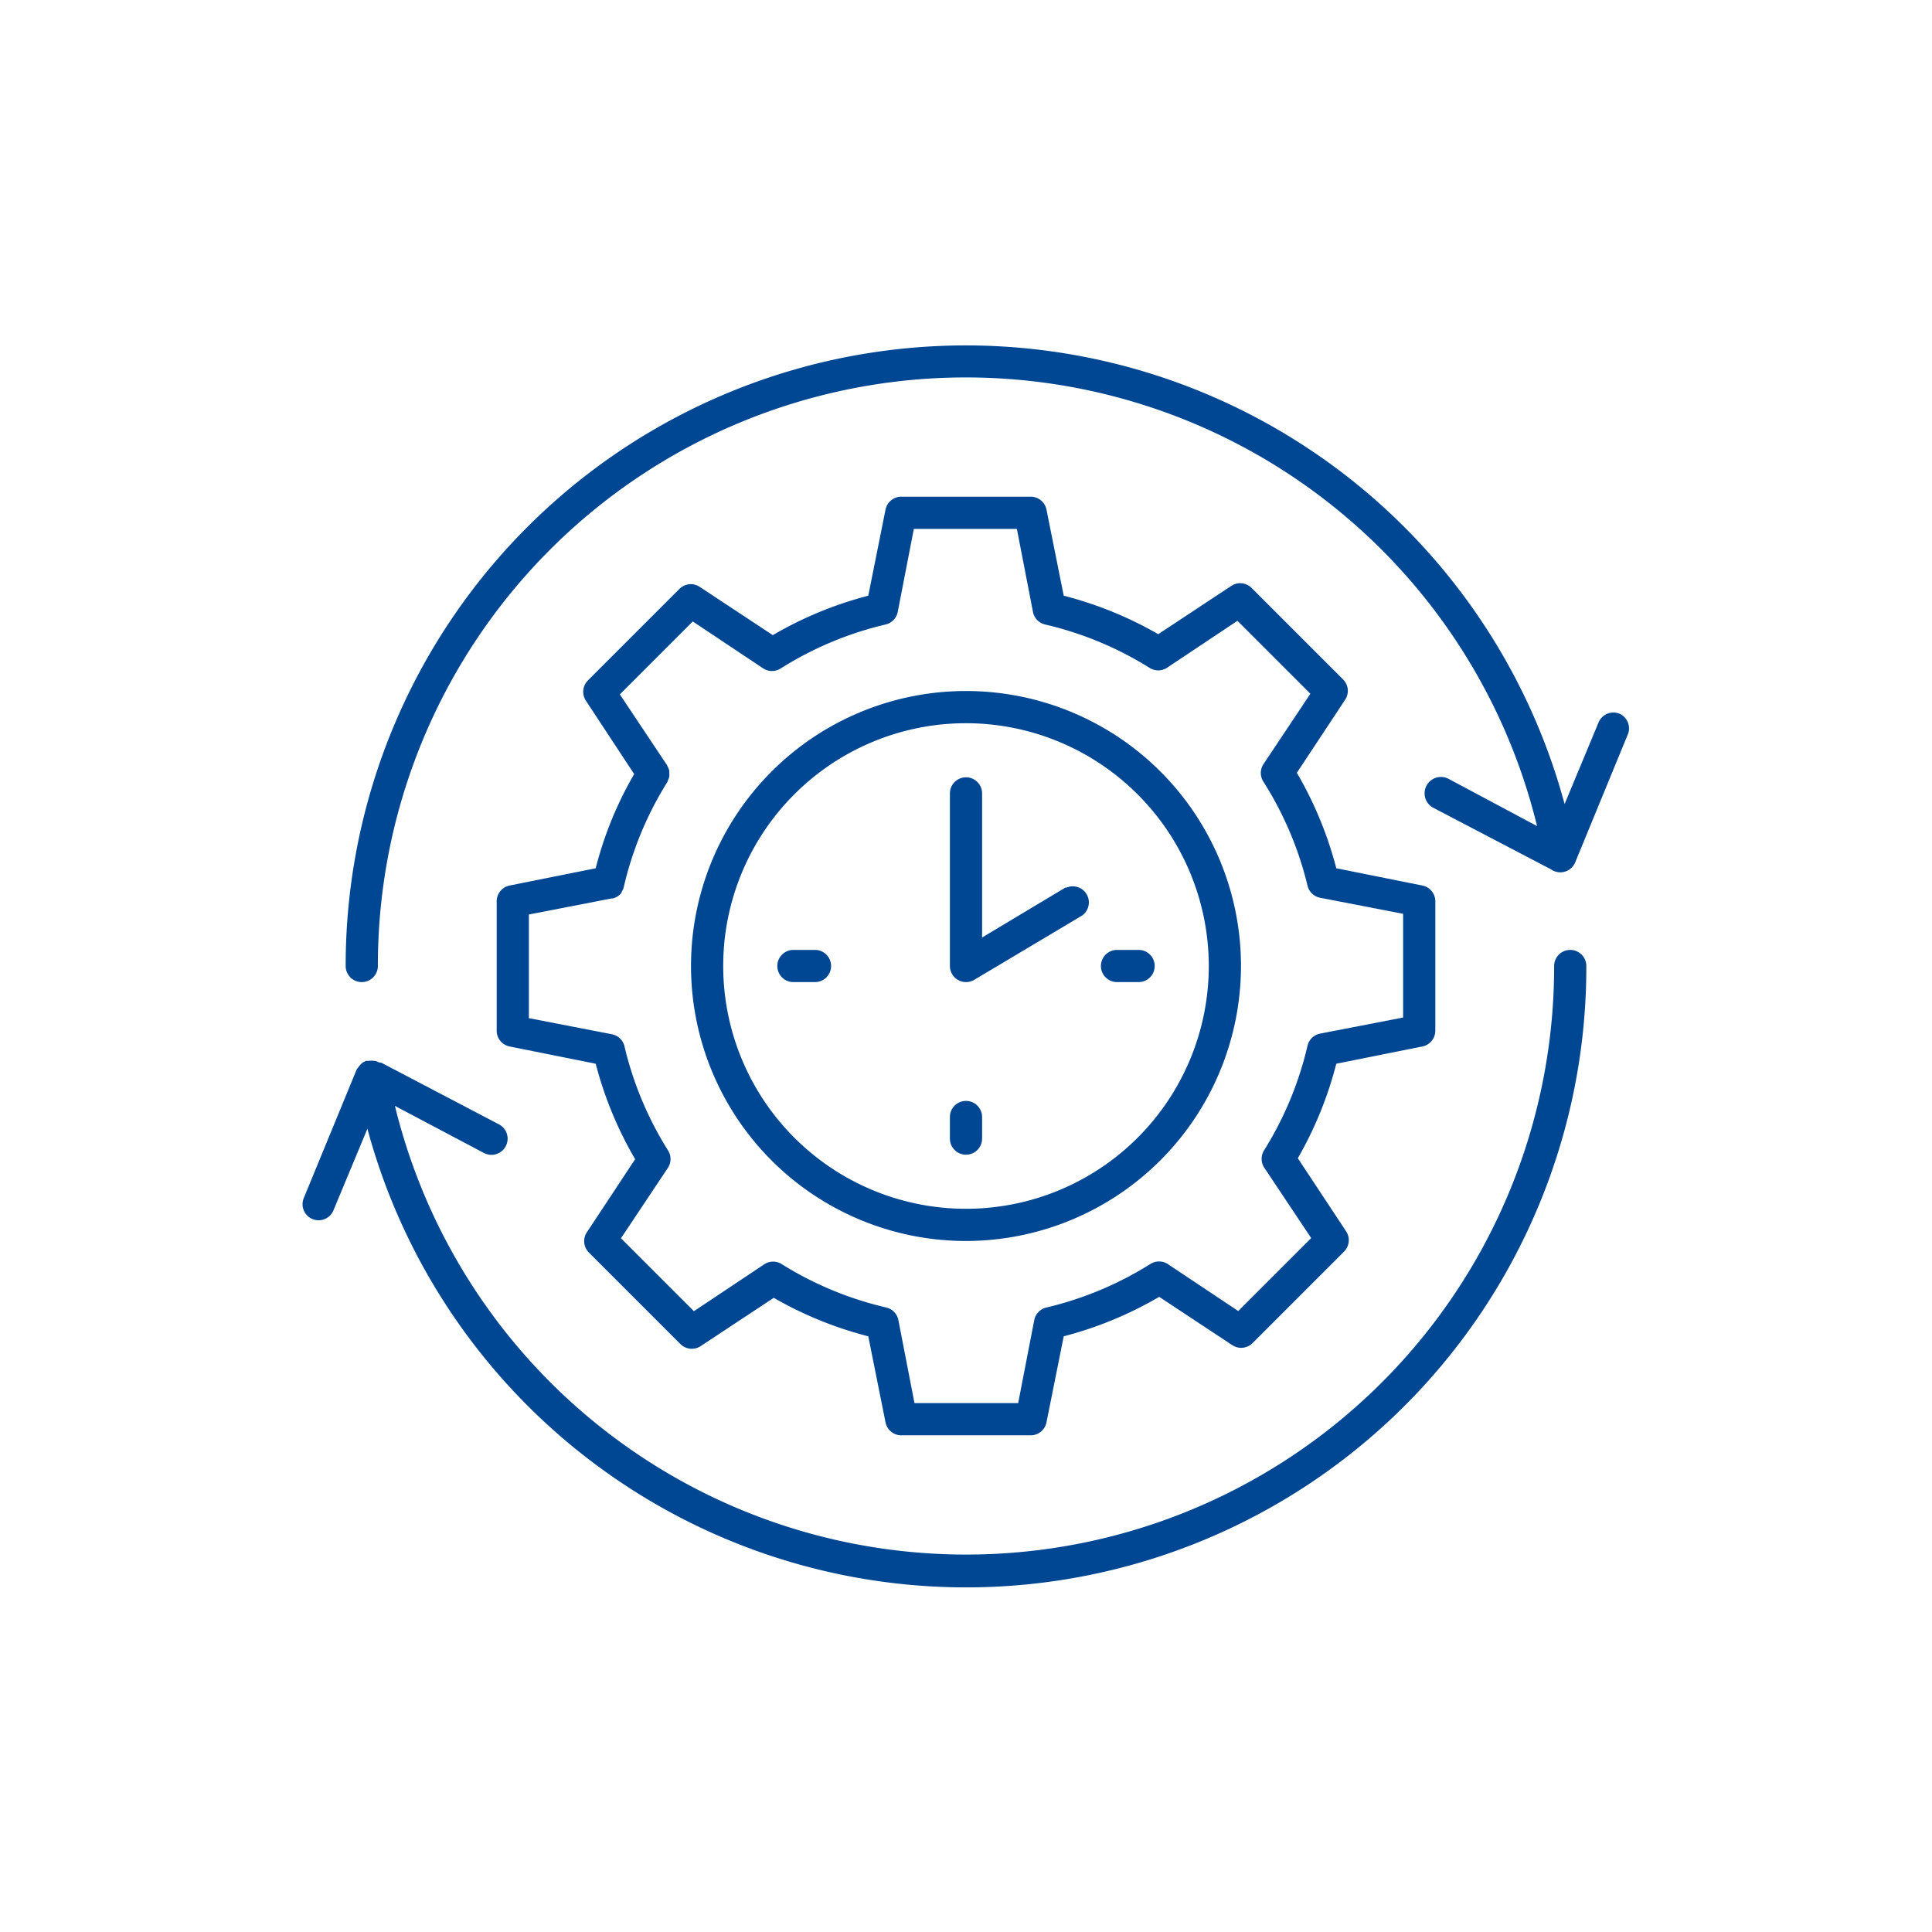
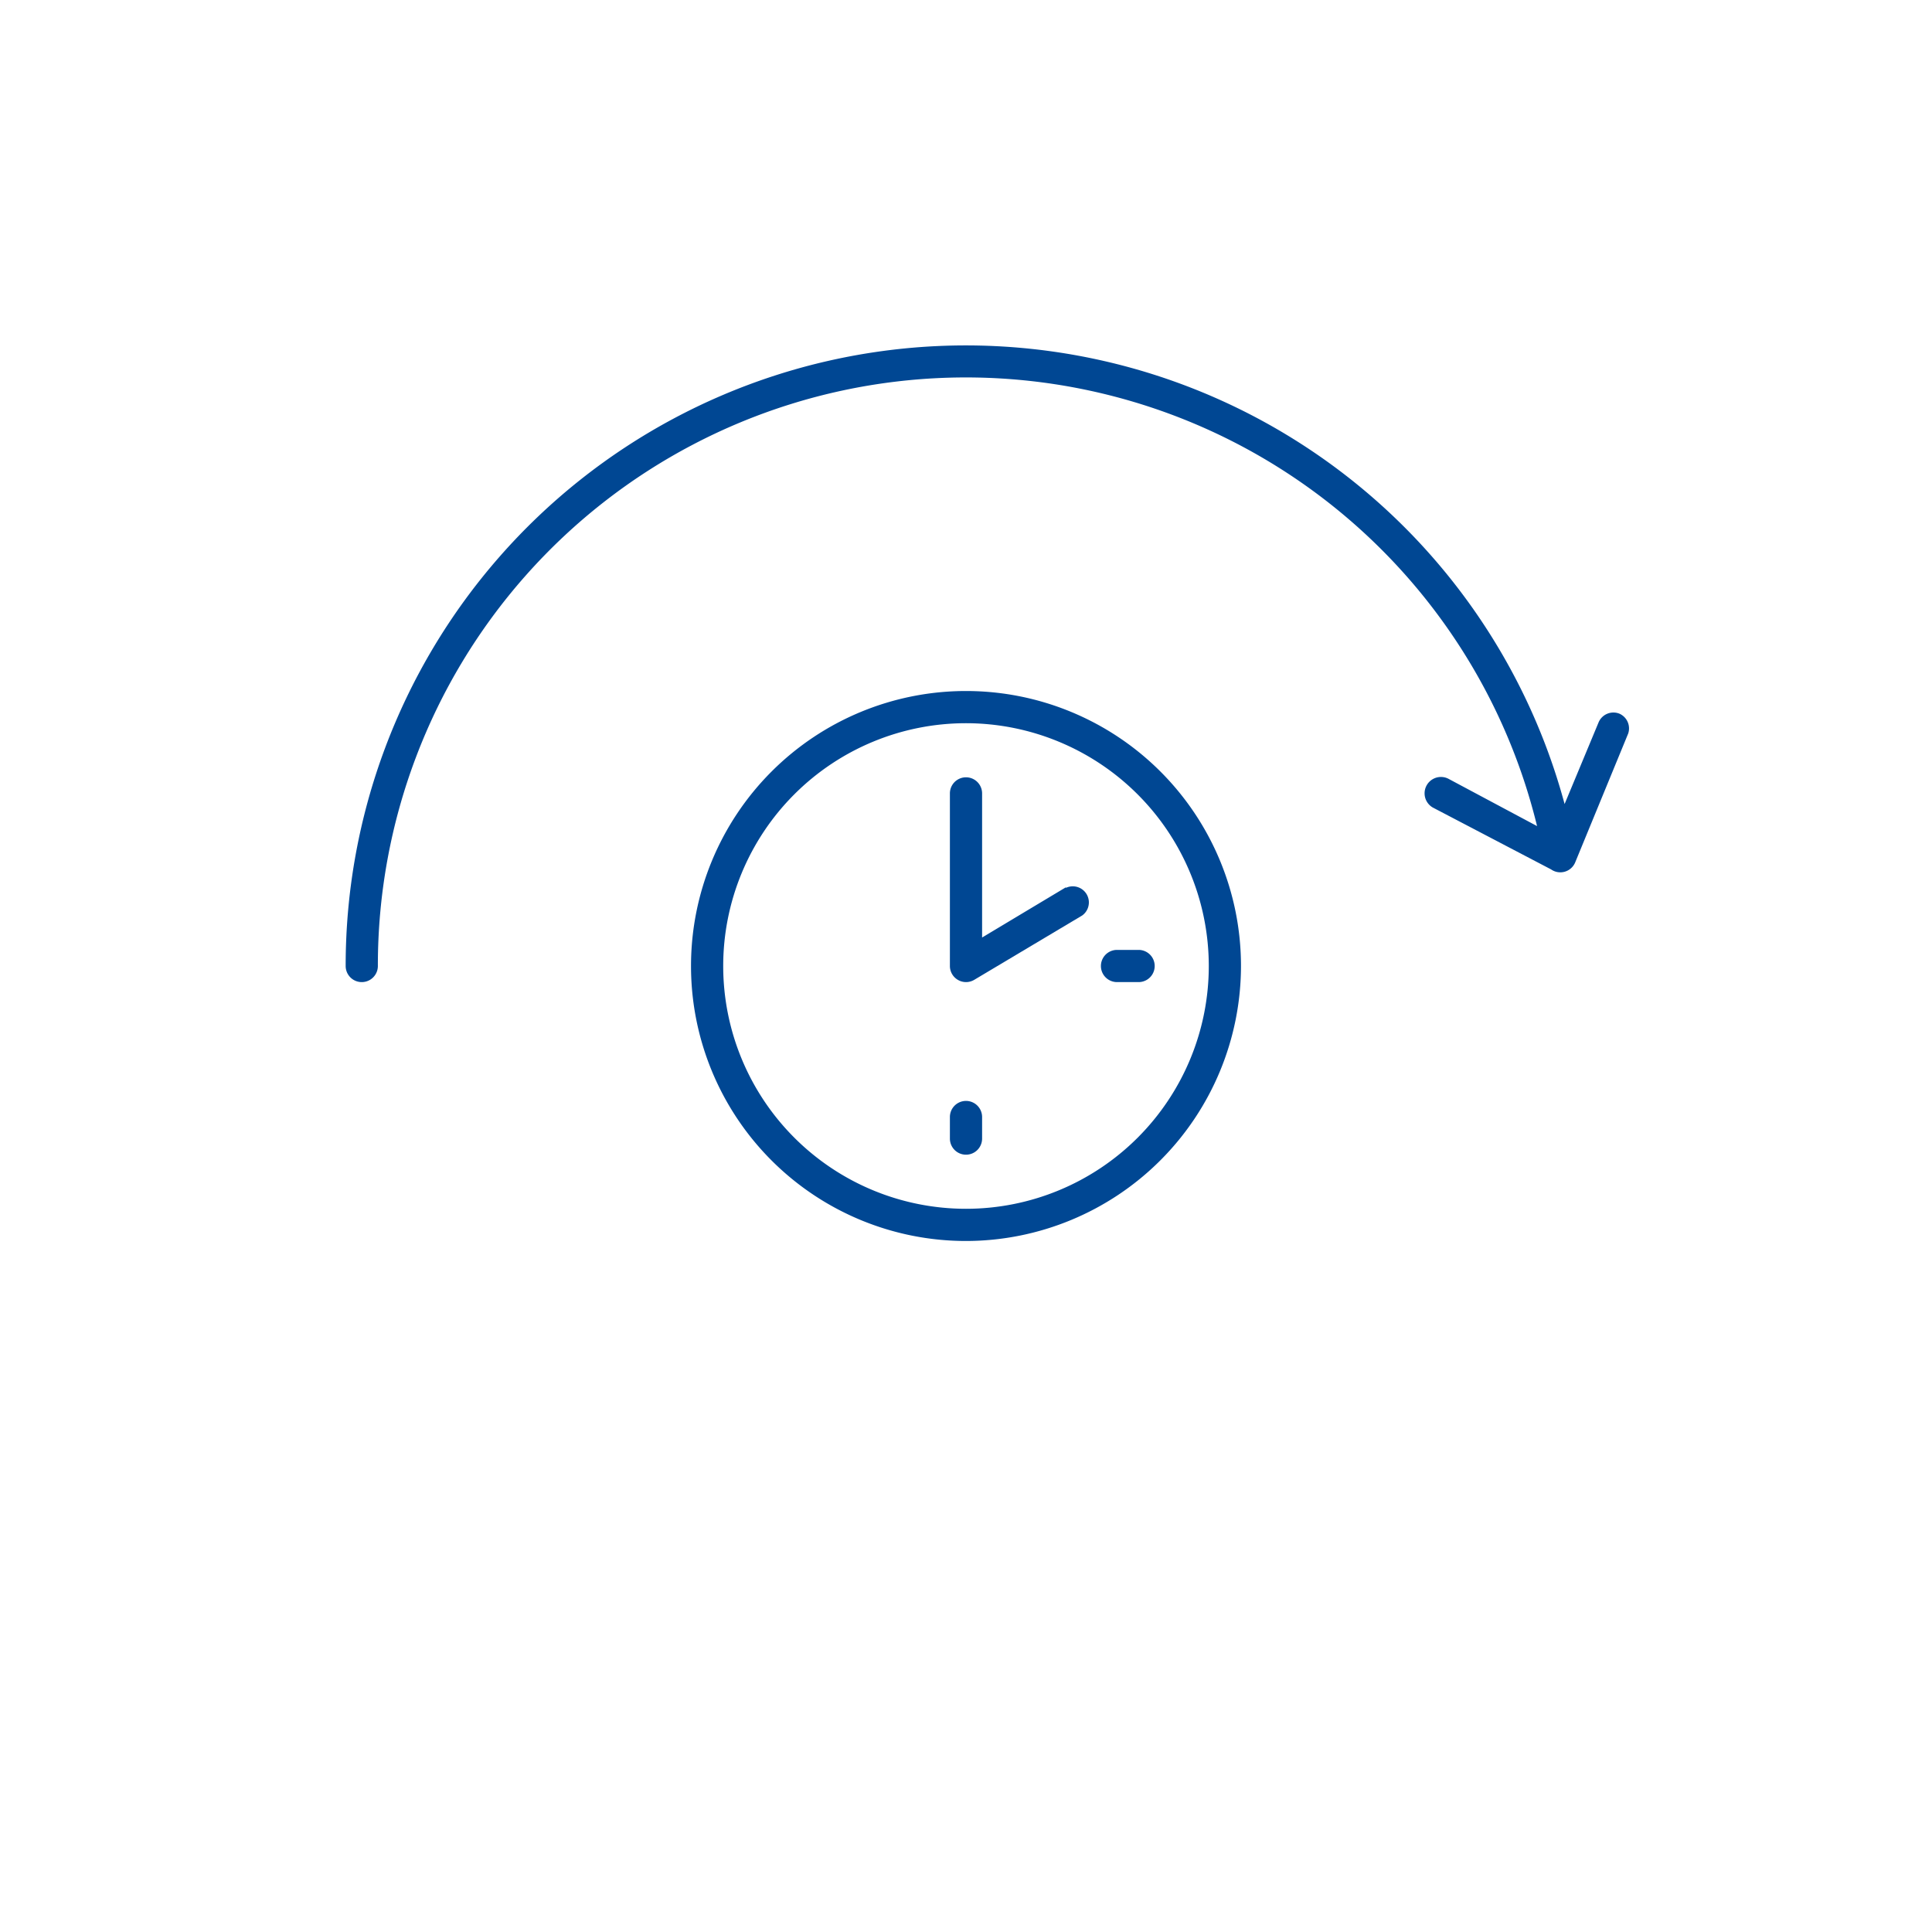
<svg xmlns="http://www.w3.org/2000/svg" id="Ebene_1" data-name="Ebene 1" viewBox="0 0 120 120">
  <defs>
    <style>
      .cls-1 {
        fill: #004793;
      }
    </style>
  </defs>
  <g>
-     <path class="cls-1" d="M97.53,59a1,1,0,0,0-1,1,36.52,36.52,0,0,1-72,8.69l5.52,2.92A1,1,0,0,0,31,69.84L23.67,66s-.08,0-.11,0a1,1,0,0,0-.28-.11h-.07a.94.94,0,0,0-.29,0l-.07,0-.09,0a.91.91,0,0,0-.26.13,1.21,1.21,0,0,0-.16.16.76.76,0,0,0-.08.11,1.27,1.27,0,0,0-.1.12l-3.29,8a1,1,0,0,0,.54,1.31,1,1,0,0,0,1.3-.54l2.11-5.07A38.52,38.52,0,0,0,98.53,60,1,1,0,0,0,97.53,59Z" />
    <path class="cls-1" d="M100.59,44.33a1,1,0,0,0-1.3.54l-2.11,5.07A38.52,38.52,0,0,0,21.47,60a1,1,0,0,0,2,0,36.52,36.52,0,0,1,72-8.69L90,48.39A1,1,0,1,0,89,50.16L96.34,54a1,1,0,0,0,1.5-.44l3.29-8A1,1,0,0,0,100.59,44.33Z" />
  </g>
  <path class="cls-1" d="M60,77.08A17.08,17.08,0,1,1,77.08,60,17.1,17.1,0,0,1,60,77.08Zm0-32.16A15.08,15.08,0,1,0,75.08,60,15.09,15.09,0,0,0,60,44.92Z" />
  <g>
    <path class="cls-1" d="M70.72,59H69.38a1,1,0,0,0,0,2h1.34a1,1,0,0,0,0-2Z" />
-     <path class="cls-1" d="M50.62,59H49.28a1,1,0,0,0,0,2h1.34a1,1,0,1,0,0-2Z" />
    <path class="cls-1" d="M60,68.38a1,1,0,0,0-1,1v1.34a1,1,0,0,0,2,0V69.38A1,1,0,0,0,60,68.38Z" />
    <path class="cls-1" d="M66.19,55.12,61,58.23V49.28a1,1,0,0,0-2,0V60a1,1,0,0,0,.51.87A1,1,0,0,0,60,61a1,1,0,0,0,.51-.14l6.71-4a1,1,0,0,0-1-1.72Z" />
  </g>
-   <path class="cls-1" d="M88.34,55,83,53.93A23.38,23.38,0,0,0,80.55,48l3-4.54a1,1,0,0,0-.13-1.26l-5.68-5.68a1,1,0,0,0-1.26-.13l-4.54,3A23.38,23.38,0,0,0,66.07,37L65,31.66a1,1,0,0,0-1-.81H56a1,1,0,0,0-1,.81L53.93,37A23.38,23.38,0,0,0,48,39.45l-4.54-3a1,1,0,0,0-1.26.13l-5.68,5.68a1,1,0,0,0-.13,1.26l3,4.56A22.71,22.71,0,0,0,37,53.93L31.66,55a1,1,0,0,0-.81,1v8a1,1,0,0,0,.81,1L37,66.07A23.38,23.38,0,0,0,39.45,72l-3,4.54a1,1,0,0,0,.13,1.26l5.68,5.68a1,1,0,0,0,1.26.13l4.54-3A23.38,23.38,0,0,0,53.93,83L55,88.34a1,1,0,0,0,1,.81h8a1,1,0,0,0,1-.81L66.07,83A23.38,23.38,0,0,0,72,80.55l4.54,3a1,1,0,0,0,1.26-.13l5.68-5.68a1,1,0,0,0,.13-1.26l-3-4.54A23.38,23.38,0,0,0,83,66.07L88.34,65a1,1,0,0,0,.81-1V56A1,1,0,0,0,88.34,55Zm-1.19,8.2-5.16,1a1,1,0,0,0-.78.76,21.35,21.35,0,0,1-2.69,6.48,1,1,0,0,0,0,1.08l2.92,4.38-4.53,4.53-4.38-2.92a1,1,0,0,0-1.08,0A21.35,21.35,0,0,1,65,81.21a1,1,0,0,0-.76.78l-1,5.16H56.8l-1-5.16a1,1,0,0,0-.76-.78,21.35,21.35,0,0,1-6.48-2.69,1,1,0,0,0-1.08,0l-4.38,2.92-4.53-4.53,2.92-4.38a1,1,0,0,0,0-1.08A21.35,21.35,0,0,1,38.79,65a1,1,0,0,0-.78-.76l-5.16-1V56.8l5.16-1,.06,0a.92.92,0,0,0,.23-.09l.1-.06a1,1,0,0,0,.21-.21l0-.05a.84.84,0,0,0,.14-.32,21.35,21.35,0,0,1,2.69-6.48.5.5,0,0,0,.05-.13.83.83,0,0,0,.08-.22.61.61,0,0,0,0-.19,1.2,1.2,0,0,0,0-.19,1.45,1.45,0,0,0-.09-.22.75.75,0,0,0-.06-.13l-2.92-4.38,4.53-4.53,4.38,2.92a1,1,0,0,0,1.08,0A21.35,21.35,0,0,1,55,38.79a1,1,0,0,0,.76-.78l1-5.16h6.4l1,5.16a1,1,0,0,0,.76.78,21.35,21.35,0,0,1,6.48,2.69,1,1,0,0,0,1.08,0l4.38-2.92,4.53,4.53-2.92,4.38a1,1,0,0,0,0,1.08A21.35,21.35,0,0,1,81.21,55a1,1,0,0,0,.78.76l5.16,1Z" />
</svg>